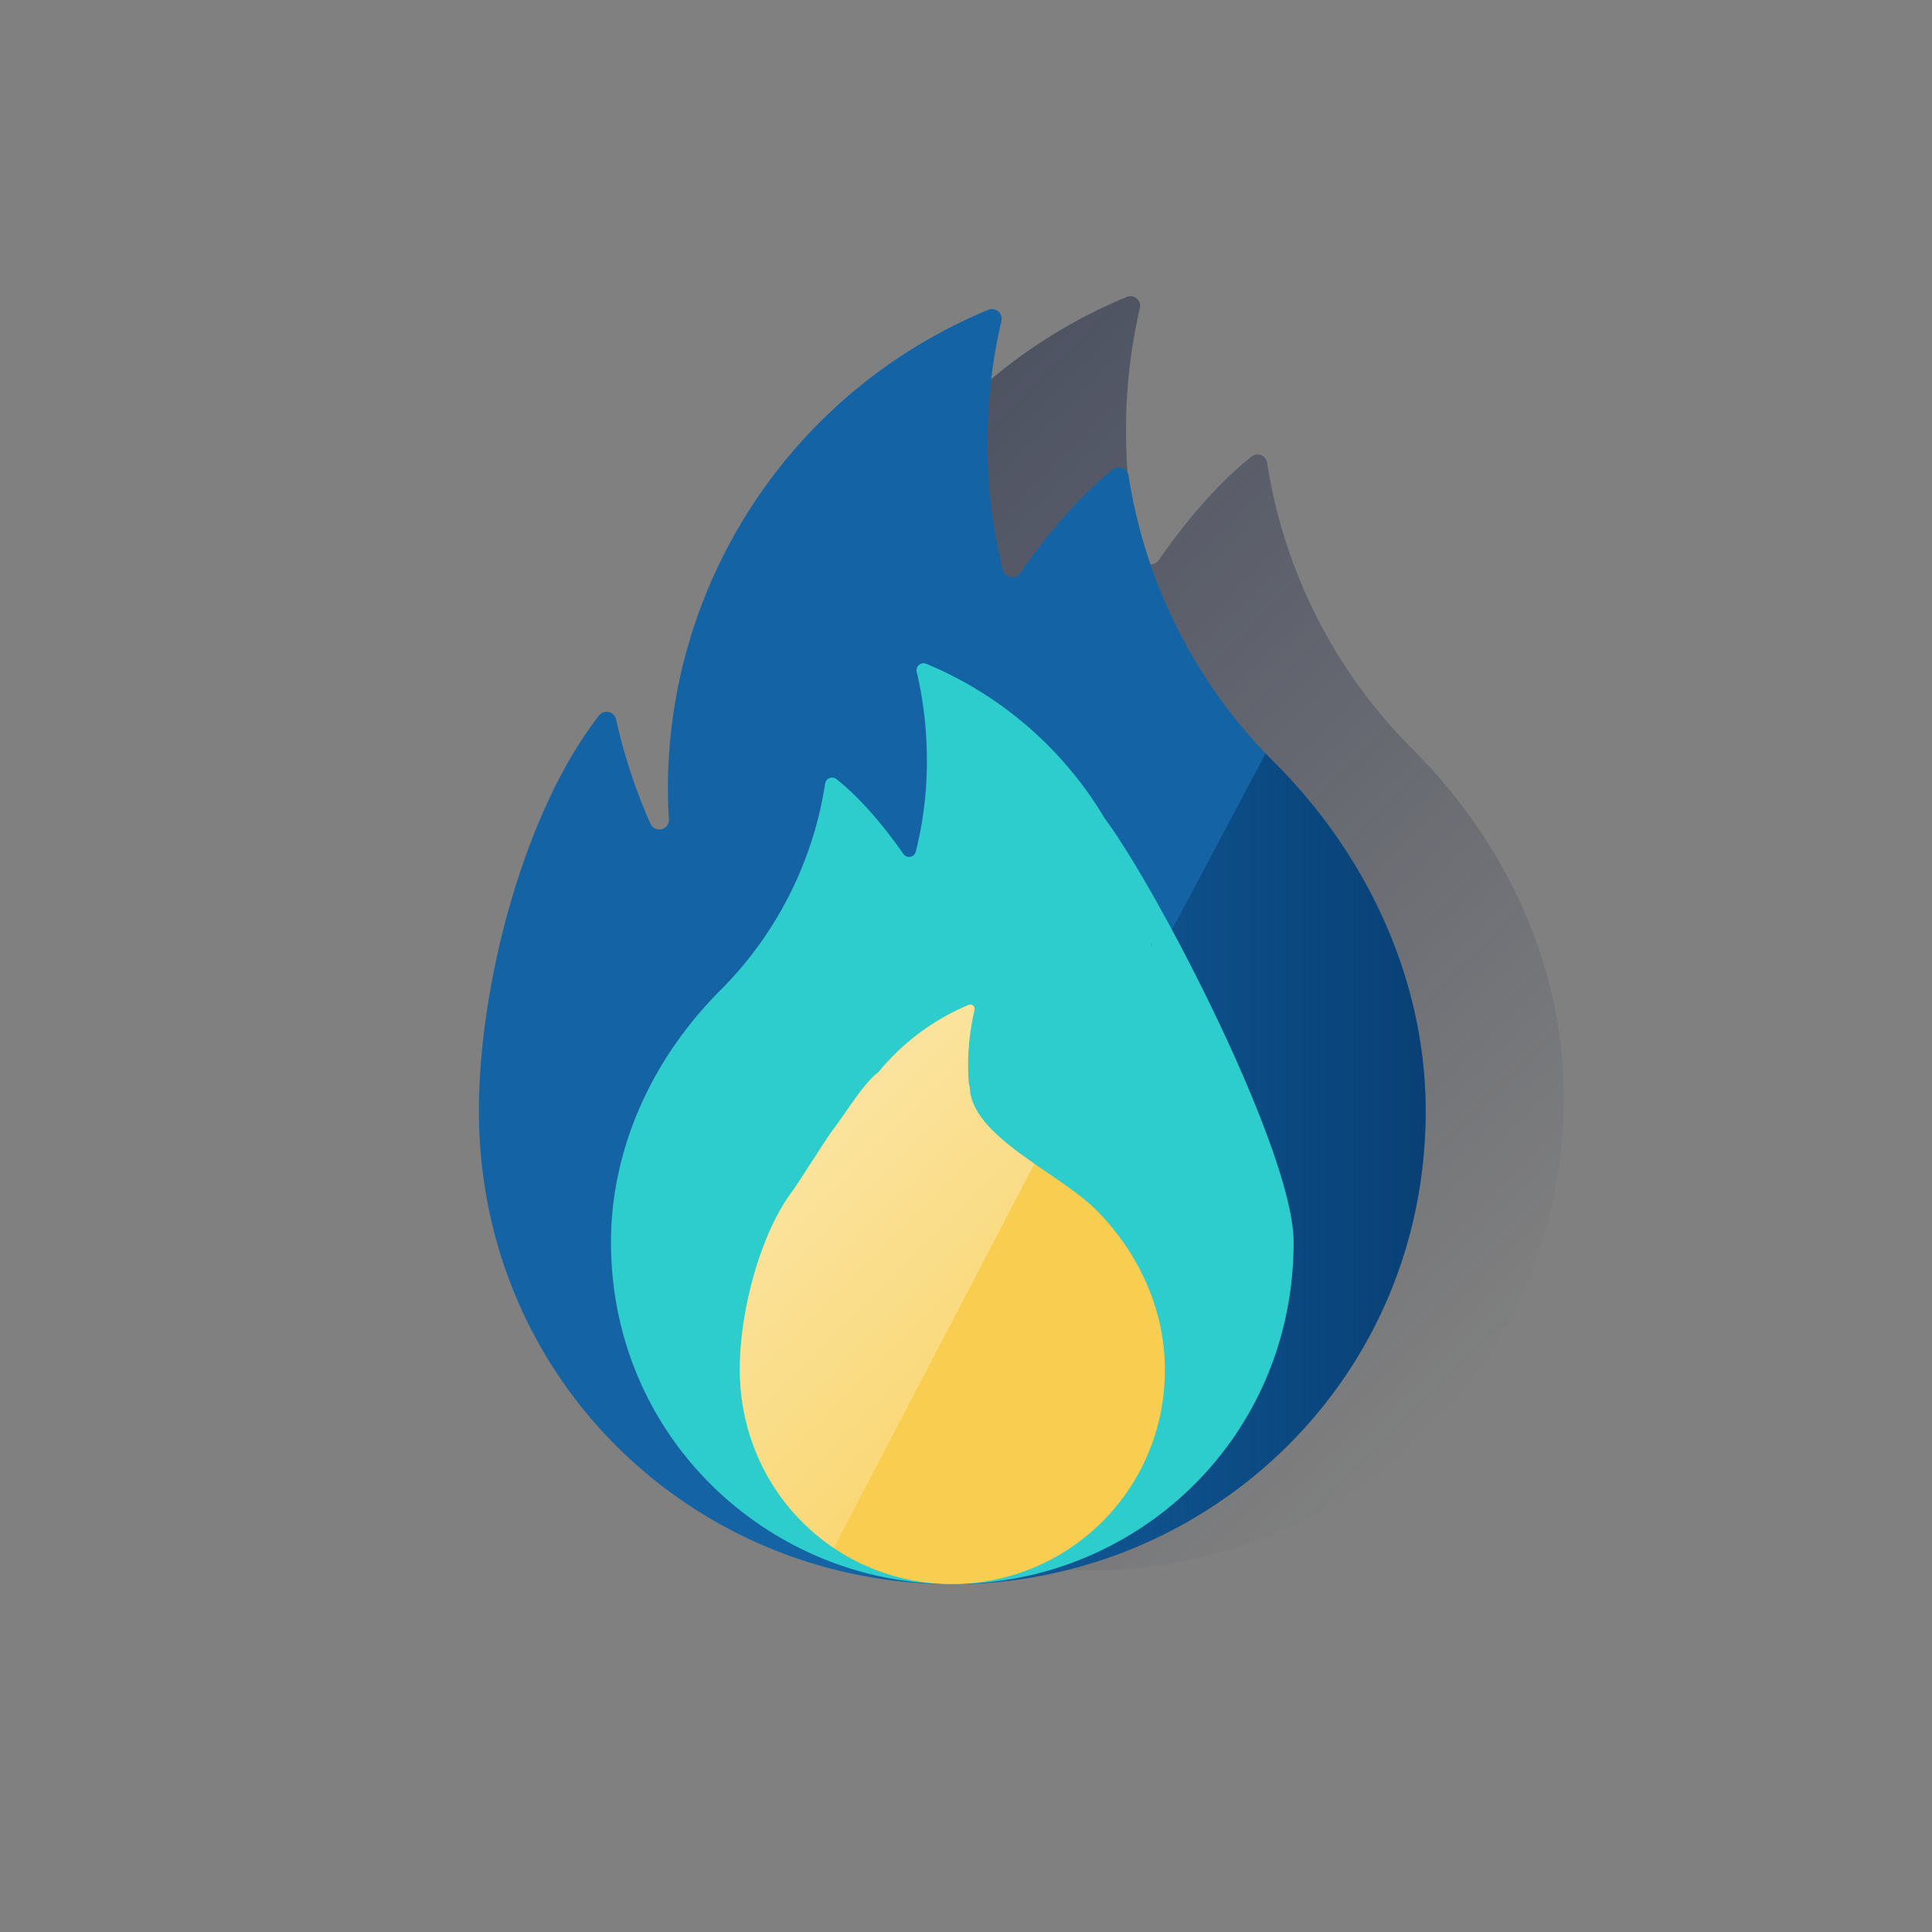
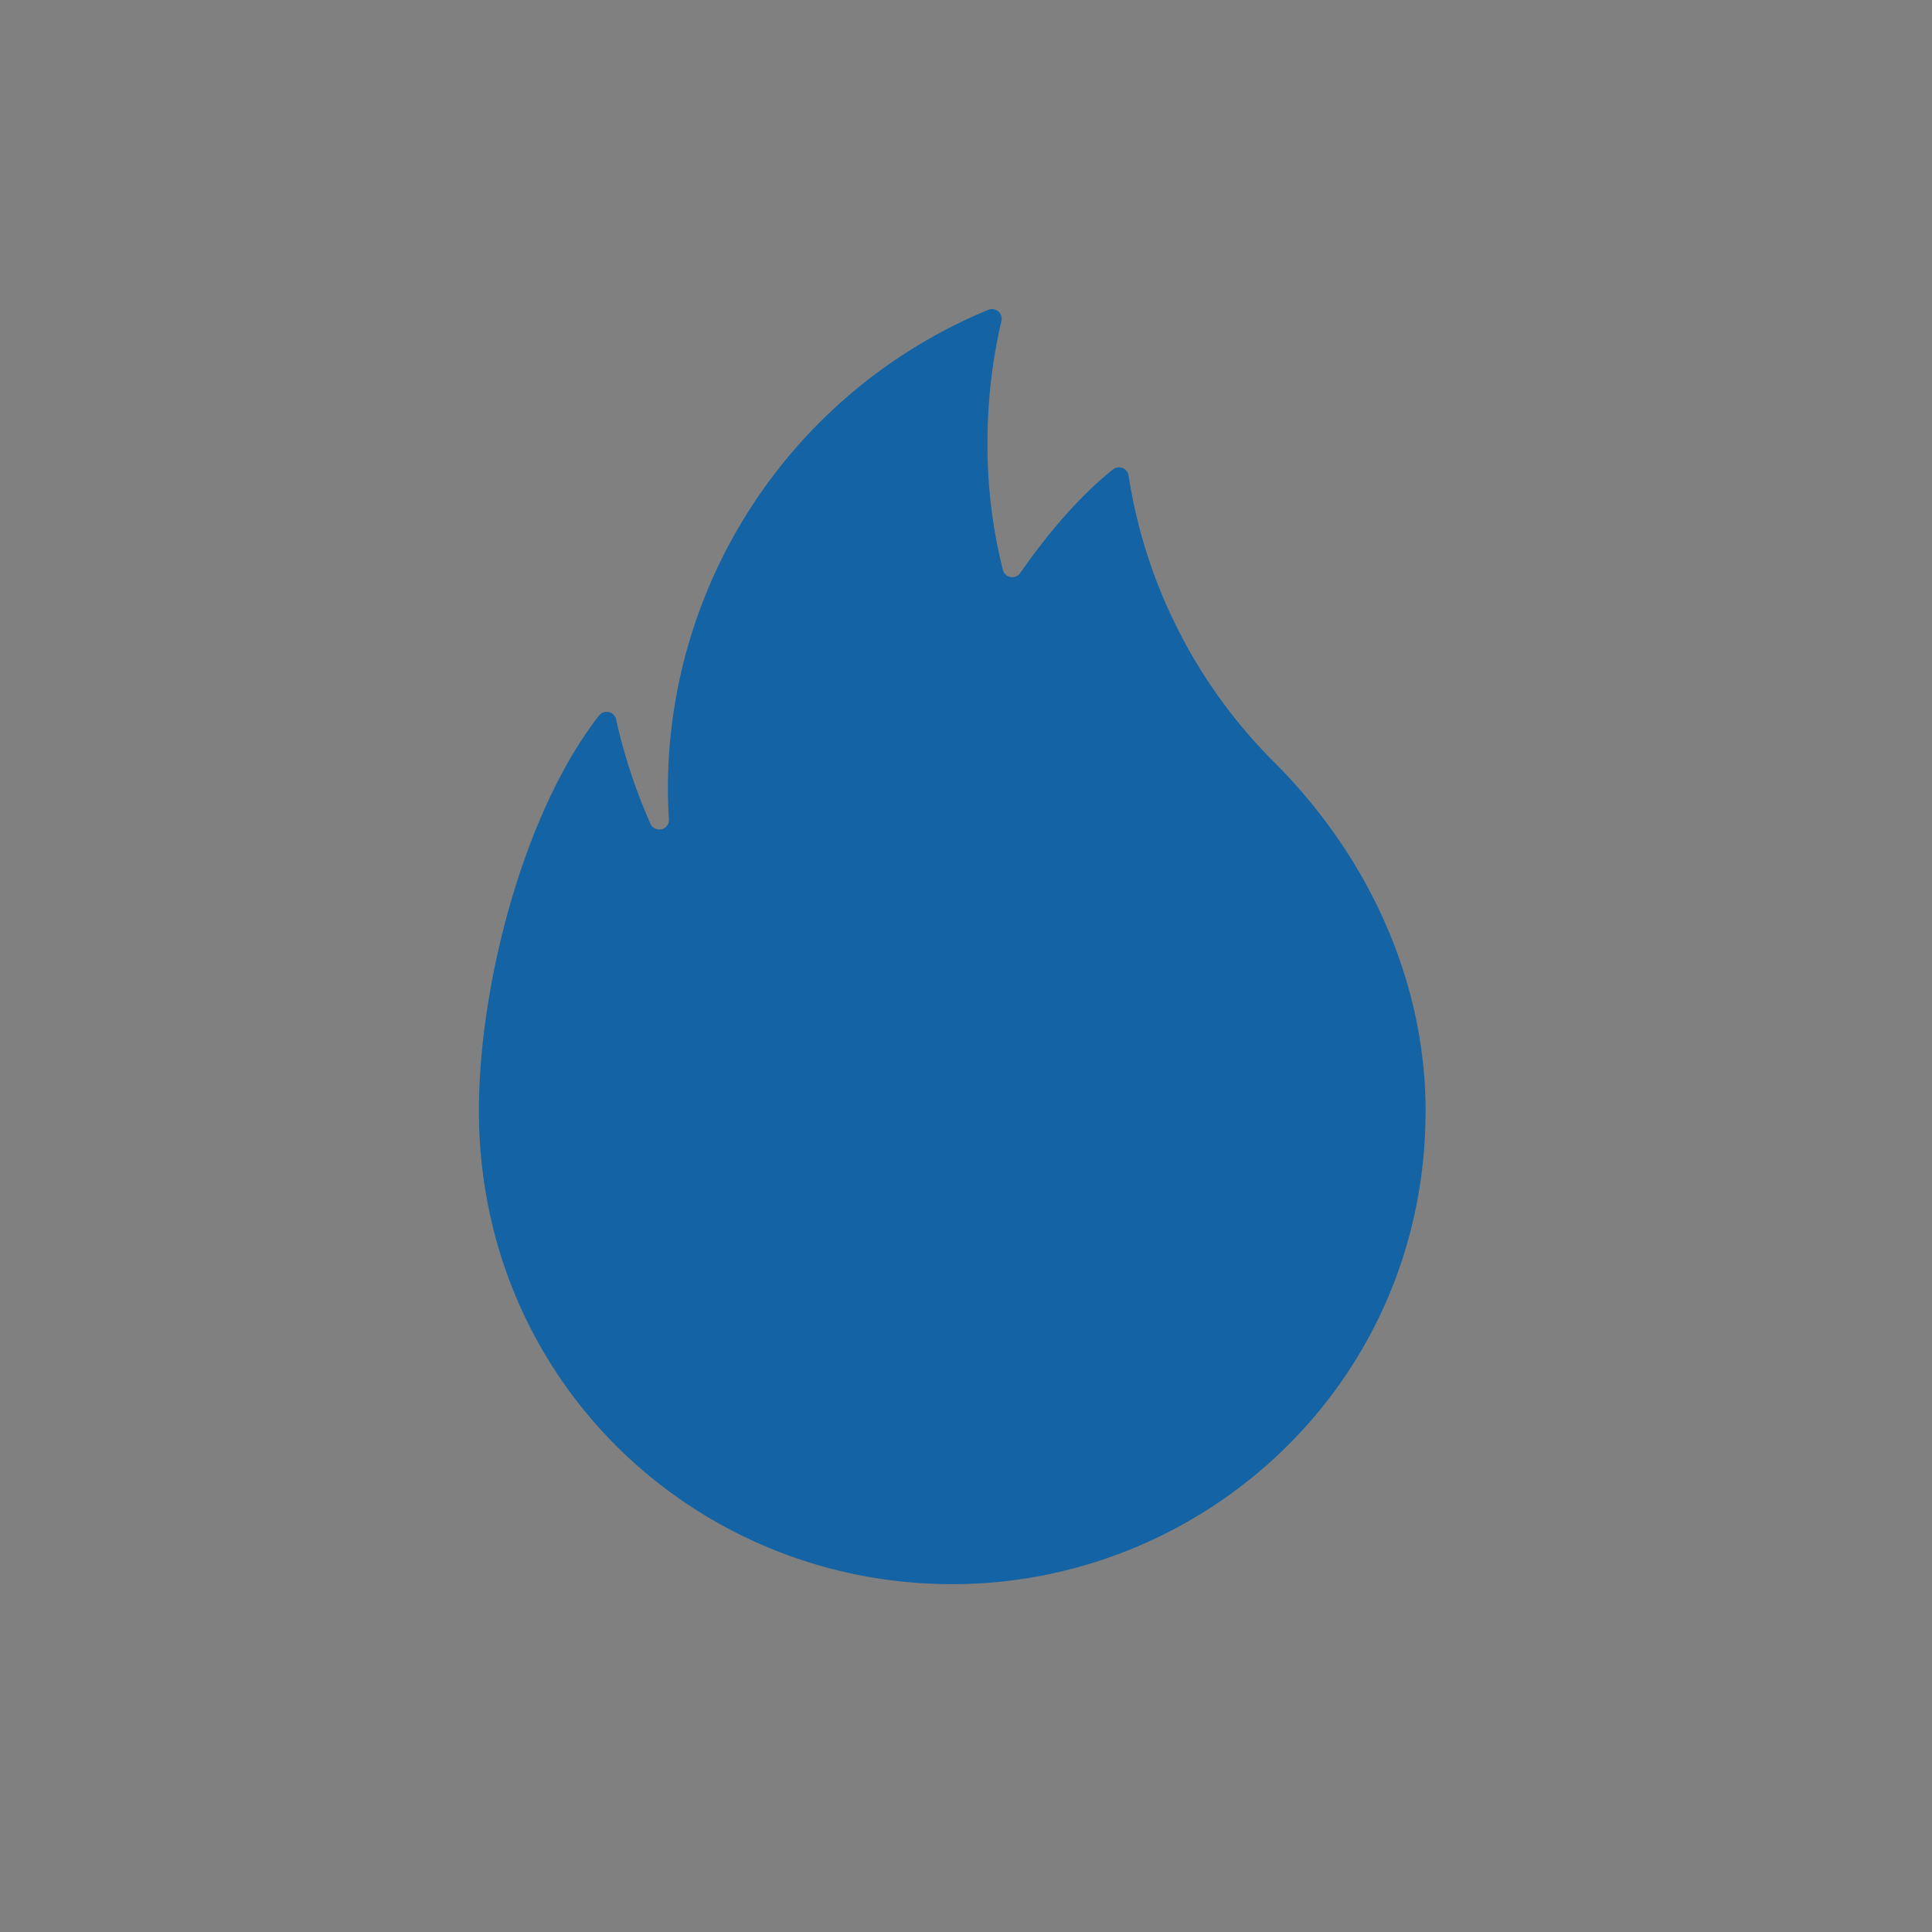
<svg xmlns="http://www.w3.org/2000/svg" id="Contenido" viewBox="0 0 600 600">
  <rect x="0" y="0" width="600" height="600" fill="#808080" stroke="none" />
  <defs>
    <style>.cls-1{fill:#f8cd50;}.cls-2{fill:url(#Degradado_sin_nombre_16);}.cls-3{fill:#1464a5;}.cls-4{fill:url(#Degradado_sin_nombre_72);}.cls-5{fill:#2dcccd;}.cls-6{clip-path:url(#clip-path);}.cls-7{fill:url(#Degradado_sin_nombre_5);}</style>
    <linearGradient id="Degradado_sin_nombre_16" x1="223.73" y1="201.04" x2="455.26" y2="432.56" gradientUnits="userSpaceOnUse">
      <stop offset="0" stop-color="#1c2645" />
      <stop offset="0" stop-color="#1c2645" stop-opacity="0.5" />
      <stop offset="1" stop-color="#1c2645" stop-opacity="0" />
    </linearGradient>
    <linearGradient id="Degradado_sin_nombre_72" x1="442.72" y1="362.98" x2="258.41" y2="362.98" gradientUnits="userSpaceOnUse">
      <stop offset="0.02" stop-color="#043263" stop-opacity="0.7" />
      <stop offset="1" stop-color="#043263" stop-opacity="0" />
    </linearGradient>
    <clipPath id="clip-path">
-       <path id="_Trazado_de_recorte_compuesto_" data-name="&lt;Trazado de recorte compuesto&gt;" class="cls-1" d="M340.61,375.93h0C329.4,364.59,303.8,354,301.3,339.36a11.06,11.06,0,0,0-.42-2.8c-.15-1.84-.24-3.79-.24-5.8a76.24,76.24,0,0,1,2-17.09,1.36,1.36,0,0,0-1.82-1.59,72.48,72.48,0,0,0-28.11,21c-4.37,3-11.27,14.43-14.51,18.42-.73.9-11,16.94-11.71,17.86-10.45,13.57-16.74,38-16.74,55.76,0,38.15,30.14,66.84,66,66.84a66.23,66.23,0,0,0,66-66.84C361.72,407.25,354.08,389.57,340.61,375.93Zm-81.78-16.28c.09-.57.16-.84.17-.66,0,0,0,0,0,0Z" />
-     </clipPath>
+       </clipPath>
    <linearGradient id="Degradado_sin_nombre_5" x1="196.75" y1="323.25" x2="310.25" y2="436.75" gradientUnits="userSpaceOnUse">
      <stop offset="0" stop-color="#fff" stop-opacity="0.6" />
      <stop offset="1" stop-color="#fff" stop-opacity="0.2" />
    </linearGradient>
  </defs>
  <title>seguros_colombia</title>
-   <path class="cls-2" d="M480.86,304.43a149.92,149.92,0,0,0-5.94-17.66,157.86,157.86,0,0,0-12-23.6q-3-4.88-6.42-9.6-1.13-1.57-2.3-3.12-3.51-4.65-7.39-9.09t-8.09-8.67h0q-1.34-1.34-2.64-2.71h0a160.1,160.1,0,0,1-42.57-86.29,3,3,0,0,0-4.83-1.9c-5.58,4.38-16.26,14.1-28.82,32.16a3,3,0,0,1-5.38-.93,158.75,158.75,0,0,1-4.78-39.73A165.8,165.8,0,0,1,354,95.69a3,3,0,0,0-4-3.5A160.93,160.93,0,0,0,250.42,241c0,3.19.13,6.4.32,9.39a3,3,0,0,1-5.75,1.4,172.34,172.34,0,0,1-10.66-32.38,3,3,0,0,0-5.32-1.17c-23.28,29.84-37.28,83.5-37.28,122.68a146.36,146.36,0,0,0,29.22,88.64L220,435l20.52,15.8a146.38,146.38,0,0,0,16.3,12.55L294,492l4.92-9.43c.82.23,1.65.44,2.48.66h0q4.46,1.15,9,2l.17,0q2.08.4,4.17.74l.6.1q2.1.33,4.21.61l.21,0q2.26.29,4.54.51l.48,0q1.9.18,3.81.3l1.24.08q1.61.1,3.24.16l1.26,0,1.63,0q1.33,0,2.67,0h.08a147.13,147.13,0,0,0,49.42-8.55q6.68-2.38,13.09-5.38t12.47-6.58a147.85,147.85,0,0,0,25.35-18.88q3.87-3.59,7.49-7.46c24.08-25.77,39.14-60.56,39.14-100.21A140.93,140.93,0,0,0,480.86,304.43Z" />
  <path class="cls-3" d="M395.7,236.69h0a160.16,160.16,0,0,1-45.21-89,3,3,0,0,0-4.83-1.9c-5.58,4.38-16.26,14.1-28.82,32.16a3,3,0,0,1-5.38-.93,158.74,158.74,0,0,1-4.78-39.73A165.79,165.79,0,0,1,311,99.69a3,3,0,0,0-4-3.5A160.93,160.93,0,0,0,207.42,245c0,3.19.13,6.4.32,9.39a3,3,0,0,1-5.75,1.4,172.35,172.35,0,0,1-10.66-32.38,3,3,0,0,0-5.32-1.17c-23.28,29.84-37.28,83.5-37.28,122.68,0,83.92,67.13,147.06,147,147.06,78.39,0,147-62.47,147-147.05C442.72,305.58,425.7,266.7,395.7,236.69Z" />
-   <path class="cls-4" d="M395.7,236.69h0q-1.34-1.34-2.64-2.71L258.41,487.23A149.2,149.2,0,0,0,295.77,492c78.39,0,147-62.47,147-147.05C442.72,305.58,425.7,266.7,395.7,236.69Z" />
-   <path class="cls-5" d="M343.07,254.14l0,0a116.48,116.48,0,0,0-55.43-48,2.17,2.17,0,0,0-2.94,2.51,119.92,119.92,0,0,1,3.15,27.17,114.82,114.82,0,0,1-3.45,28.69,2.16,2.16,0,0,1-3.86.69c-9.06-13.06-16.77-20.08-20.8-23.25a2.17,2.17,0,0,0-3.48,1.38,115.73,115.73,0,0,1-32.6,64.27h0c-21.64,21.67-33.91,49.75-33.91,78.16,0,61.09,49.44,106.2,106,106.2,57.63,0,106-45.6,106-106.21C401.72,357.45,359.41,276,343.07,254.14Zm14.41,38.43a7,7,0,0,1,.3,1.71C357.68,293.71,357.59,293.13,357.48,292.56Z" />
-   <path id="_Trazado_de_recorte_compuesto_2" data-name="&lt;Trazado de recorte compuesto&gt;" class="cls-1" d="M340.61,375.93h0C329.4,364.59,303.8,354,301.3,339.36a11.06,11.06,0,0,0-.42-2.8c-.15-1.84-.24-3.79-.24-5.8a76.24,76.24,0,0,1,2-17.09,1.36,1.36,0,0,0-1.82-1.59,72.48,72.48,0,0,0-28.11,21c-4.37,3-11.27,14.43-14.51,18.42-.73.9-11,16.94-11.71,17.86-10.45,13.57-16.74,38-16.74,55.76,0,38.15,30.14,66.84,66,66.84a66.23,66.23,0,0,0,66-66.84C361.72,407.25,354.08,389.57,340.61,375.93Zm-81.78-16.28c.09-.57.16-.84.17-.66,0,0,0,0,0,0Z" />
  <g class="cls-6">
    <polygon class="cls-7" points="251 496 334 337 296 287 197 323 177 439 251 496" />
  </g>
</svg>